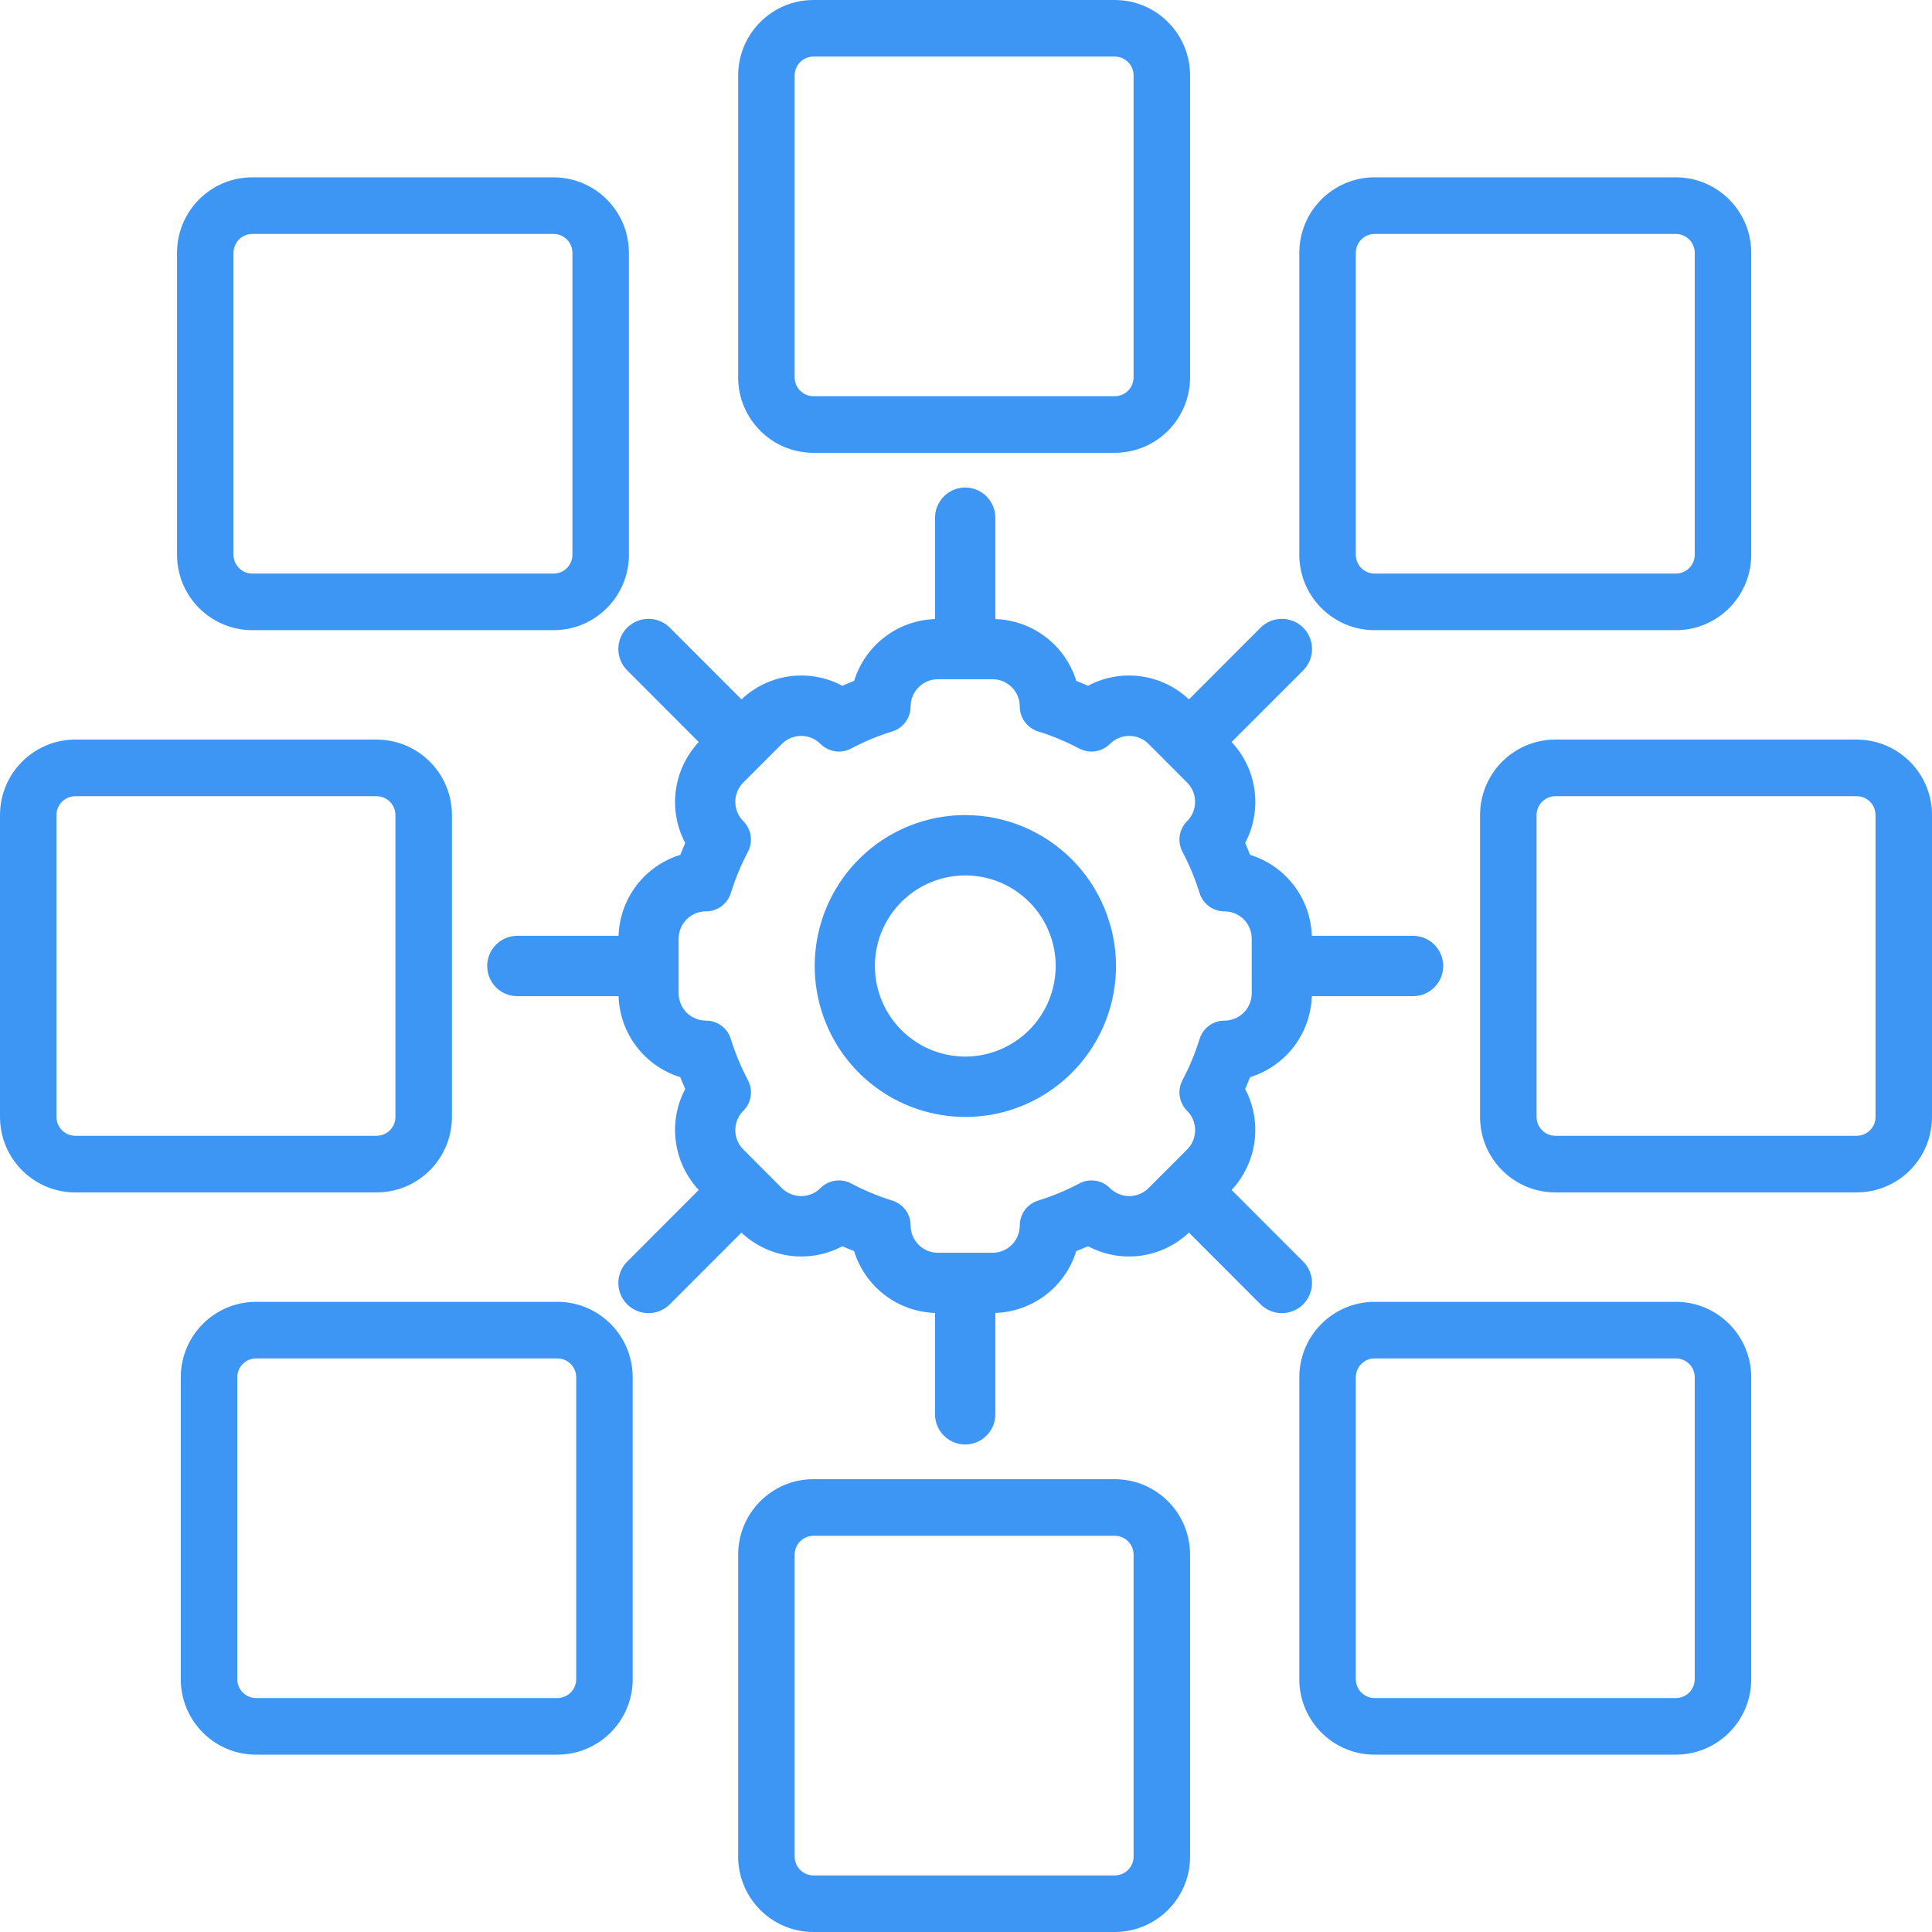
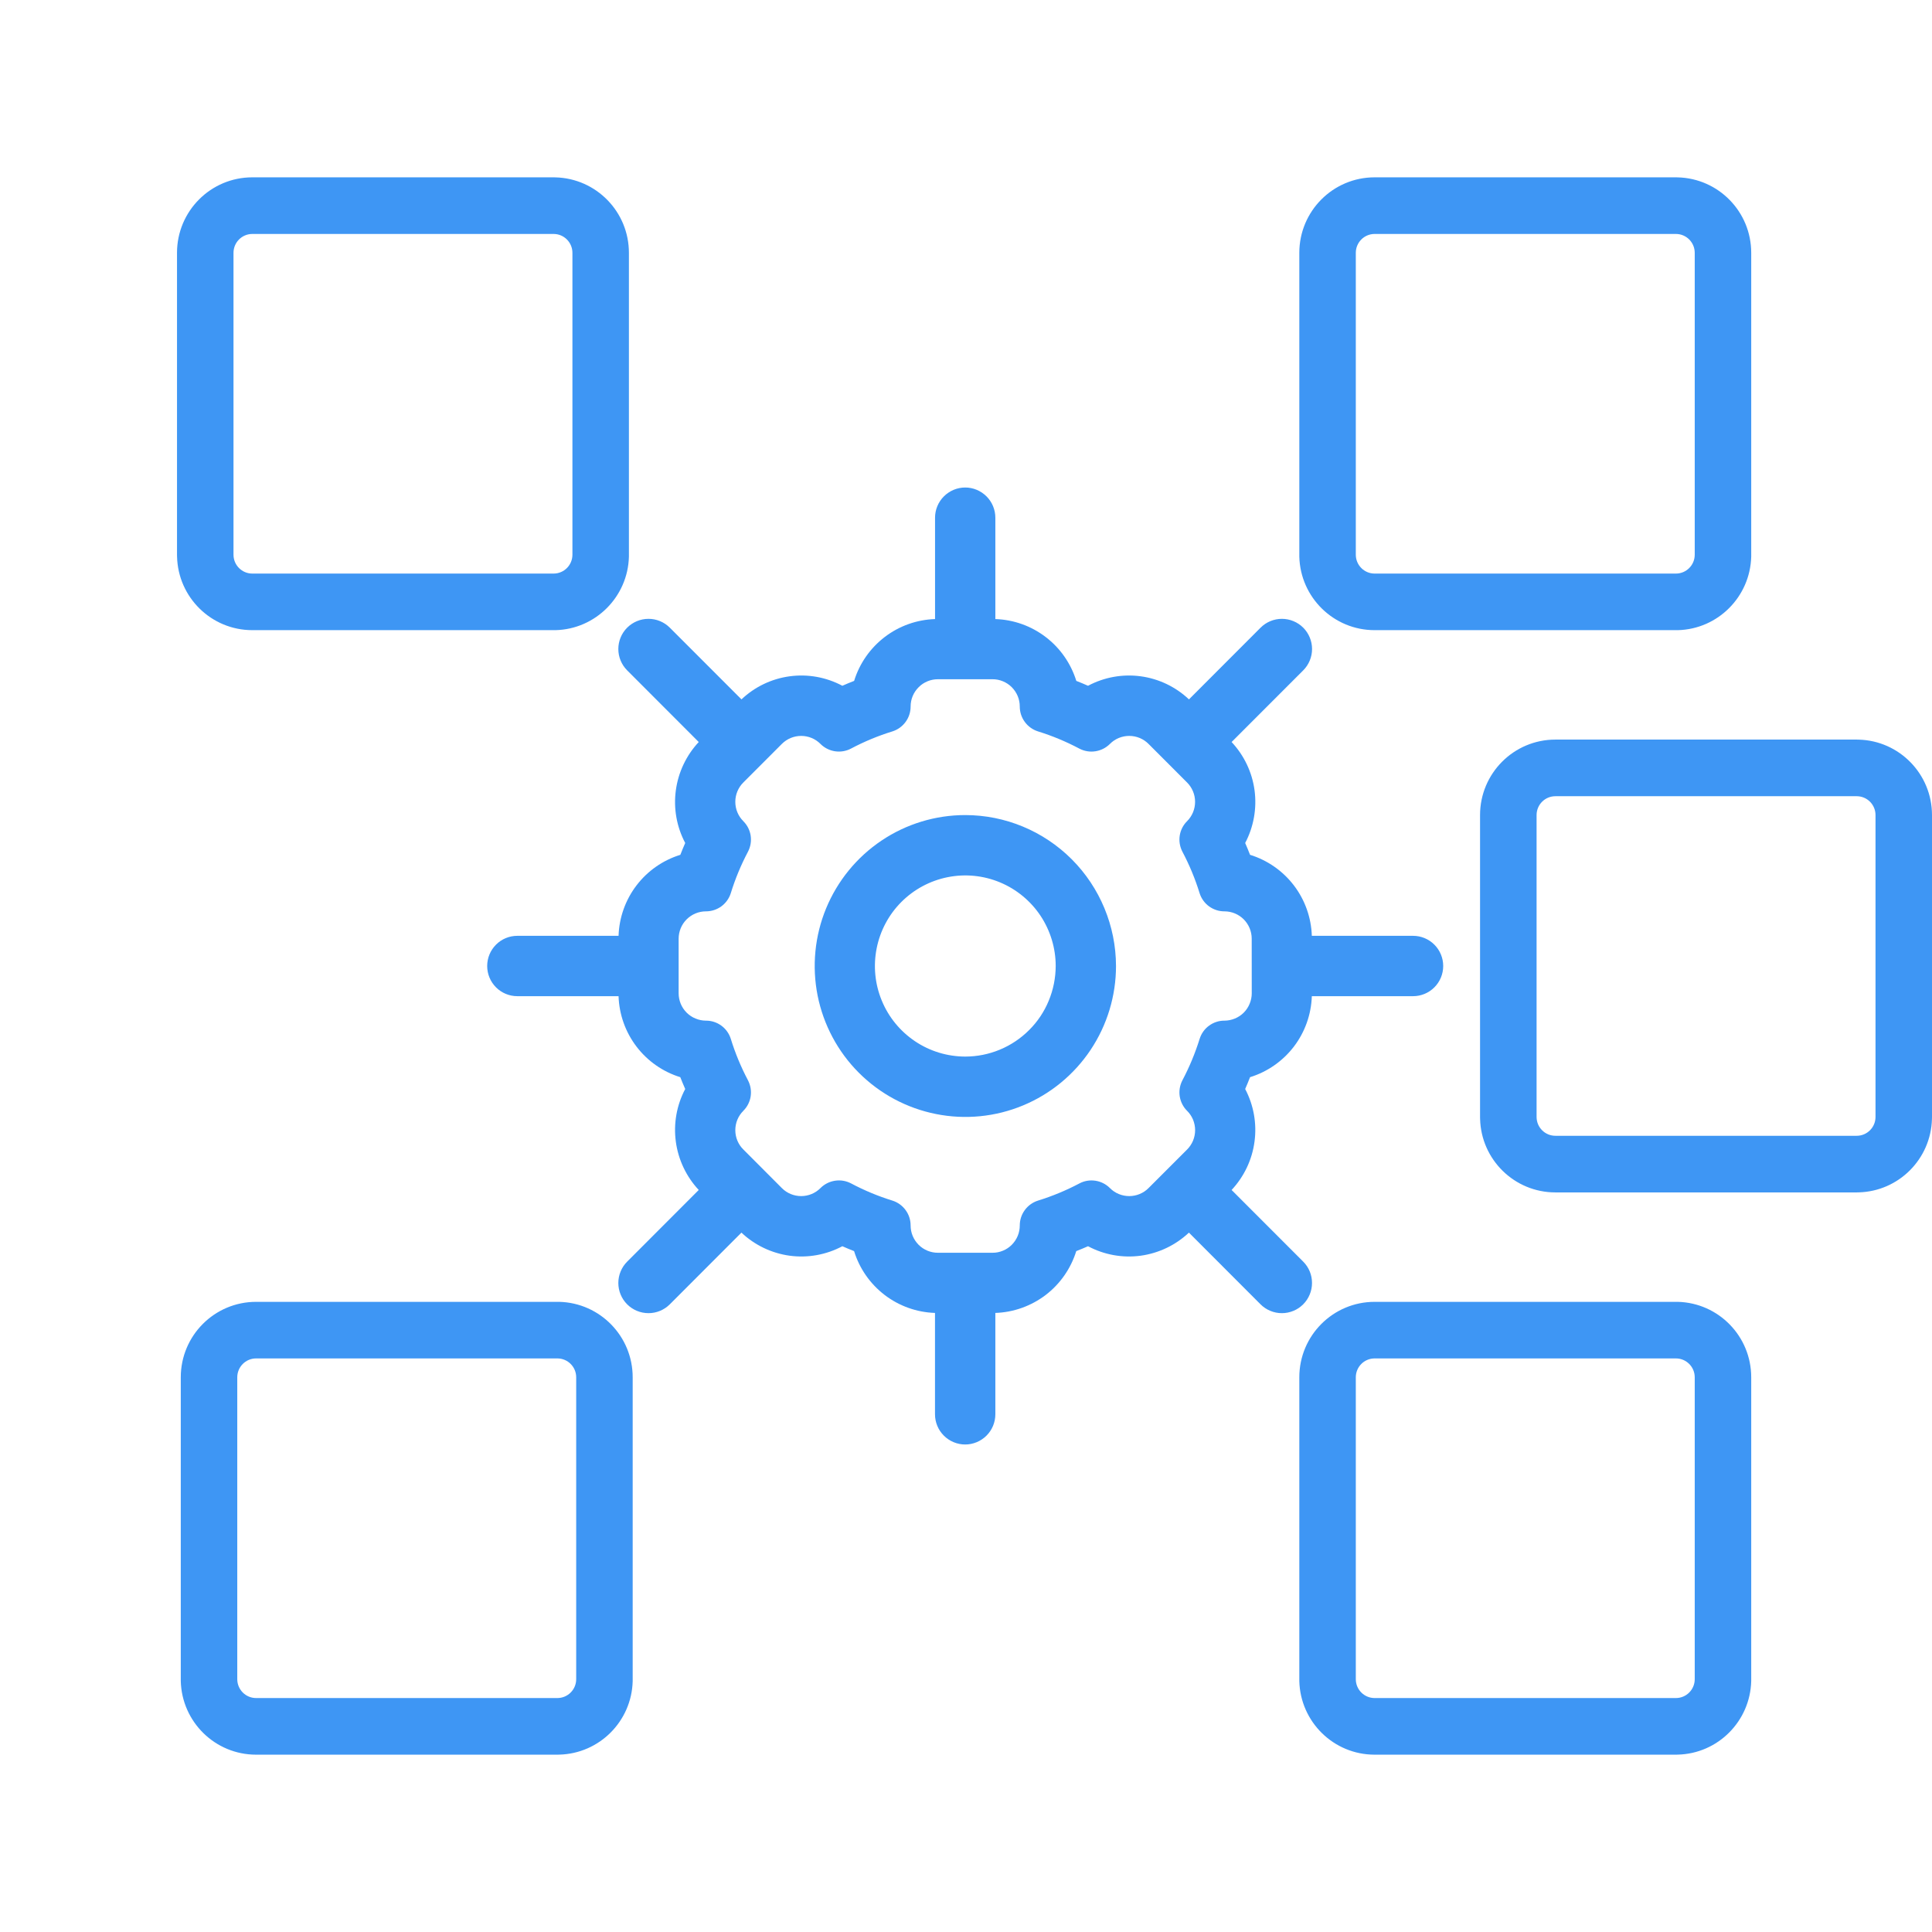
<svg xmlns="http://www.w3.org/2000/svg" width="42" height="42" viewBox="0 0 42 42" fill="none">
  <path d="M30.719 20.344H28.518C28.505 19.947 28.369 19.564 28.128 19.248C27.887 18.933 27.554 18.7 27.175 18.583C27.142 18.497 27.106 18.411 27.069 18.326C27.254 17.975 27.325 17.575 27.273 17.181C27.22 16.788 27.046 16.421 26.774 16.131L28.331 14.573C28.392 14.512 28.44 14.44 28.473 14.36C28.506 14.281 28.523 14.195 28.523 14.109C28.523 14.023 28.506 13.938 28.473 13.858C28.44 13.778 28.392 13.706 28.331 13.645C28.27 13.584 28.198 13.536 28.118 13.503C28.038 13.47 27.953 13.453 27.867 13.453C27.781 13.453 27.696 13.47 27.616 13.503C27.537 13.536 27.465 13.584 27.404 13.645L25.847 15.204C25.558 14.931 25.191 14.755 24.797 14.702C24.404 14.649 24.004 14.721 23.653 14.908C23.569 14.871 23.483 14.835 23.398 14.802C23.28 14.422 23.048 14.089 22.732 13.848C22.417 13.607 22.035 13.471 21.638 13.458V11.255C21.638 11.081 21.569 10.914 21.446 10.791C21.323 10.668 21.156 10.598 20.983 10.598C20.809 10.598 20.642 10.668 20.519 10.791C20.396 10.914 20.327 11.081 20.327 11.255V13.458C19.93 13.471 19.548 13.607 19.233 13.848C18.918 14.089 18.685 14.422 18.568 14.802C18.482 14.835 18.396 14.871 18.312 14.908C17.961 14.721 17.561 14.649 17.168 14.702C16.774 14.755 16.407 14.931 16.119 15.204L14.561 13.645C14.438 13.522 14.272 13.453 14.098 13.453C13.924 13.453 13.758 13.522 13.634 13.645C13.511 13.768 13.442 13.935 13.442 14.109C13.442 14.283 13.511 14.45 13.634 14.573L15.19 16.131C14.919 16.421 14.745 16.788 14.692 17.182C14.639 17.575 14.71 17.975 14.896 18.326C14.859 18.411 14.823 18.497 14.79 18.583C14.411 18.7 14.078 18.932 13.837 19.248C13.596 19.564 13.46 19.947 13.447 20.344H11.246C11.072 20.344 10.905 20.413 10.783 20.536C10.66 20.659 10.591 20.826 10.591 21C10.591 21.174 10.66 21.341 10.783 21.464C10.905 21.587 11.072 21.656 11.246 21.656H13.447C13.46 22.053 13.596 22.436 13.837 22.752C14.077 23.067 14.41 23.3 14.789 23.417C14.823 23.503 14.858 23.589 14.896 23.674C14.71 24.025 14.639 24.425 14.692 24.819C14.745 25.212 14.919 25.579 15.19 25.869L13.634 27.427C13.511 27.55 13.442 27.717 13.442 27.891C13.442 28.065 13.511 28.232 13.634 28.355C13.757 28.478 13.924 28.547 14.098 28.547C14.271 28.547 14.438 28.478 14.561 28.355L16.118 26.796C16.407 27.069 16.774 27.244 17.167 27.298C17.561 27.351 17.961 27.279 18.312 27.092C18.396 27.129 18.481 27.165 18.567 27.198C18.684 27.578 18.917 27.911 19.232 28.152C19.548 28.393 19.93 28.529 20.326 28.542V30.745C20.326 30.919 20.395 31.086 20.518 31.209C20.641 31.332 20.808 31.402 20.982 31.402C21.156 31.402 21.323 31.332 21.446 31.209C21.569 31.086 21.638 30.919 21.638 30.745V28.542C22.034 28.529 22.416 28.392 22.732 28.152C23.047 27.911 23.279 27.578 23.397 27.198C23.483 27.165 23.568 27.129 23.653 27.092C24.003 27.279 24.403 27.351 24.797 27.298C25.19 27.244 25.557 27.069 25.846 26.796L27.403 28.355C27.464 28.416 27.536 28.464 27.616 28.497C27.695 28.53 27.78 28.547 27.867 28.547C27.953 28.547 28.038 28.53 28.117 28.497C28.197 28.465 28.269 28.416 28.33 28.355C28.391 28.294 28.439 28.222 28.472 28.142C28.505 28.063 28.522 27.977 28.522 27.891C28.522 27.805 28.506 27.72 28.473 27.64C28.44 27.56 28.392 27.488 28.331 27.427L26.774 25.869C27.045 25.579 27.22 25.212 27.272 24.818C27.325 24.425 27.254 24.025 27.069 23.674C27.106 23.589 27.142 23.503 27.175 23.417C27.554 23.3 27.887 23.067 28.128 22.752C28.369 22.436 28.505 22.053 28.518 21.656H30.719C30.893 21.656 31.059 21.587 31.182 21.464C31.305 21.341 31.374 21.174 31.374 21C31.374 20.826 31.305 20.659 31.182 20.536C31.059 20.413 30.893 20.344 30.719 20.344ZM27.212 21.594C27.212 21.672 27.196 21.749 27.166 21.821C27.137 21.893 27.093 21.959 27.038 22.014C26.983 22.069 26.917 22.113 26.845 22.142C26.773 22.172 26.696 22.188 26.618 22.188C26.498 22.187 26.381 22.226 26.284 22.297C26.186 22.368 26.115 22.469 26.079 22.584C25.982 22.895 25.857 23.196 25.705 23.484C25.649 23.591 25.628 23.713 25.646 23.833C25.665 23.952 25.72 24.063 25.806 24.148L25.807 24.149C25.862 24.204 25.906 24.269 25.936 24.341C25.965 24.413 25.981 24.491 25.981 24.569C25.981 24.647 25.965 24.724 25.936 24.796C25.906 24.868 25.862 24.934 25.807 24.989L24.968 25.828C24.857 25.94 24.706 26.002 24.548 26.002C24.391 26.002 24.24 25.94 24.129 25.828L24.128 25.827C24.043 25.742 23.932 25.686 23.813 25.668C23.693 25.65 23.571 25.67 23.465 25.727C23.177 25.879 22.876 26.004 22.565 26.1C22.451 26.136 22.35 26.208 22.279 26.305C22.207 26.402 22.169 26.52 22.169 26.64C22.169 26.718 22.154 26.796 22.124 26.868C22.094 26.94 22.05 27.006 21.995 27.061C21.94 27.116 21.875 27.16 21.803 27.189C21.731 27.219 21.654 27.235 21.576 27.234H20.389C20.311 27.234 20.234 27.219 20.162 27.189C20.09 27.159 20.025 27.116 19.97 27.061C19.915 27.005 19.871 26.94 19.841 26.868C19.811 26.796 19.796 26.718 19.796 26.64C19.796 26.52 19.758 26.402 19.686 26.305C19.615 26.208 19.515 26.136 19.4 26.1C19.089 26.004 18.788 25.878 18.501 25.726C18.394 25.67 18.272 25.649 18.152 25.668C18.033 25.686 17.922 25.742 17.837 25.827L17.836 25.828C17.725 25.94 17.574 26.002 17.417 26.002C17.259 26.002 17.108 25.94 16.997 25.828L16.159 24.988C16.103 24.933 16.06 24.868 16.03 24.796C16 24.724 15.985 24.646 15.985 24.569C15.985 24.491 16 24.413 16.03 24.341C16.06 24.269 16.103 24.204 16.159 24.149L16.159 24.148C16.245 24.063 16.301 23.952 16.319 23.833C16.337 23.713 16.316 23.591 16.26 23.484C16.108 23.196 15.983 22.895 15.887 22.584C15.851 22.469 15.779 22.368 15.682 22.297C15.585 22.226 15.467 22.187 15.347 22.188C15.269 22.188 15.192 22.172 15.12 22.142C15.048 22.113 14.982 22.069 14.927 22.014C14.872 21.959 14.828 21.893 14.798 21.821C14.769 21.749 14.753 21.672 14.753 21.594V20.406C14.753 20.328 14.769 20.251 14.798 20.179C14.828 20.107 14.872 20.041 14.927 19.986C14.982 19.931 15.048 19.887 15.12 19.857C15.192 19.827 15.269 19.812 15.347 19.812C15.467 19.812 15.584 19.774 15.682 19.703C15.779 19.631 15.851 19.531 15.887 19.416C15.983 19.105 16.108 18.804 16.26 18.516C16.316 18.409 16.337 18.287 16.319 18.167C16.301 18.048 16.245 17.937 16.159 17.852L16.159 17.851C16.103 17.796 16.06 17.731 16.03 17.659C16 17.587 15.985 17.509 15.985 17.431C15.985 17.353 16 17.276 16.03 17.204C16.06 17.132 16.103 17.066 16.159 17.011L16.997 16.172C17.109 16.06 17.26 15.998 17.417 15.998C17.574 15.998 17.725 16.06 17.836 16.172L17.837 16.173C17.922 16.258 18.033 16.314 18.152 16.332C18.272 16.35 18.394 16.33 18.501 16.273C18.788 16.121 19.089 15.996 19.4 15.9C19.515 15.864 19.615 15.792 19.686 15.695C19.758 15.598 19.796 15.48 19.796 15.36C19.796 15.281 19.811 15.204 19.841 15.132C19.871 15.06 19.915 14.995 19.97 14.94C20.025 14.884 20.09 14.841 20.162 14.811C20.234 14.781 20.311 14.766 20.389 14.766H21.576C21.654 14.765 21.731 14.781 21.803 14.811C21.875 14.841 21.94 14.884 21.995 14.939C22.05 14.995 22.094 15.06 22.124 15.132C22.154 15.204 22.169 15.281 22.169 15.36C22.169 15.48 22.207 15.598 22.279 15.695C22.35 15.792 22.451 15.864 22.565 15.9C22.876 15.996 23.177 16.122 23.464 16.274C23.571 16.33 23.693 16.351 23.813 16.332C23.932 16.314 24.043 16.258 24.128 16.173L24.129 16.172C24.24 16.06 24.391 15.998 24.548 15.998C24.706 15.998 24.857 16.06 24.968 16.172L25.807 17.012C25.862 17.067 25.905 17.132 25.935 17.204C25.965 17.276 25.98 17.353 25.98 17.431C25.98 17.509 25.965 17.586 25.935 17.659C25.905 17.73 25.862 17.796 25.807 17.851L25.806 17.852C25.72 17.937 25.664 18.048 25.646 18.167C25.628 18.287 25.649 18.409 25.705 18.516C25.857 18.804 25.982 19.105 26.078 19.416C26.114 19.531 26.186 19.632 26.283 19.703C26.381 19.774 26.498 19.813 26.619 19.812C26.776 19.812 26.927 19.875 27.038 19.986C27.149 20.098 27.211 20.249 27.211 20.406L27.212 21.594Z" fill="#3E96F4" />
  <path d="M20.983 17.719C20.335 17.719 19.702 17.912 19.164 18.273C18.626 18.634 18.207 19.147 17.959 19.747C17.712 20.346 17.648 21.006 17.774 21.642C17.901 22.278 18.213 22.863 18.671 23.321C19.13 23.78 19.713 24.092 20.348 24.218C20.983 24.345 21.642 24.28 22.24 24.031C22.838 23.783 23.349 23.362 23.709 22.823C24.069 22.283 24.261 21.649 24.261 21C24.259 20.13 23.913 19.295 23.299 18.68C22.684 18.065 21.851 17.719 20.983 17.719ZM20.983 22.969C20.594 22.968 20.214 22.853 19.892 22.636C19.569 22.419 19.317 22.112 19.169 21.752C19.02 21.392 18.982 20.997 19.058 20.615C19.134 20.233 19.321 19.882 19.596 19.607C19.871 19.332 20.221 19.145 20.602 19.069C20.983 18.993 21.378 19.032 21.737 19.181C22.096 19.33 22.403 19.583 22.619 19.906C22.834 20.23 22.95 20.611 22.95 21C22.949 21.259 22.898 21.515 22.799 21.754C22.701 21.993 22.556 22.21 22.373 22.392C22.19 22.575 21.974 22.72 21.735 22.819C21.497 22.918 21.241 22.969 20.983 22.969Z" fill="#3E96F4" />
  <path d="M36.433 36.914V38.145H29.883V36.914H36.433ZM36.842 36.504V29.941C36.842 29.715 36.659 29.531 36.433 29.531H29.883C29.657 29.531 29.474 29.715 29.474 29.941V36.504C29.474 36.73 29.657 36.914 29.883 36.914V38.145C28.993 38.145 28.269 37.433 28.246 36.546L28.246 36.504V29.941C28.246 29.035 28.979 28.301 29.883 28.301H36.433L36.475 28.301C37.36 28.324 38.07 29.049 38.07 29.941V36.504L38.07 36.546C38.047 37.419 37.346 38.122 36.475 38.144L36.433 38.145V36.914C36.659 36.914 36.842 36.73 36.842 36.504Z" fill="#3E96F4" />
  <path d="M12.117 36.914V38.145H5.567V36.914H12.117ZM12.526 36.504V29.941C12.526 29.715 12.343 29.531 12.117 29.531H5.567C5.341 29.531 5.158 29.715 5.158 29.941V36.504C5.158 36.73 5.341 36.914 5.567 36.914V38.145C4.677 38.145 3.953 37.433 3.93 36.546L3.93 36.504V29.941C3.93 29.035 4.663 28.301 5.567 28.301H12.117L12.159 28.301C13.044 28.324 13.754 29.049 13.754 29.941V36.504L13.754 36.546C13.732 37.419 13.03 38.122 12.159 38.144L12.117 38.145V36.914C12.343 36.914 12.526 36.73 12.526 36.504Z" fill="#3E96F4" />
  <path d="M40.363 24.691V25.922H33.813V24.691H40.363ZM40.772 24.281V17.719C40.772 17.492 40.589 17.309 40.363 17.309H33.813C33.587 17.309 33.404 17.492 33.404 17.719V24.281C33.404 24.508 33.587 24.691 33.813 24.691V25.922C32.923 25.922 32.198 25.21 32.176 24.324L32.175 24.281V17.719C32.175 16.813 32.908 16.078 33.813 16.078H40.363L40.405 16.079C41.29 16.101 42 16.827 42 17.719V24.281L41.999 24.324C41.977 25.196 41.276 25.899 40.405 25.921L40.363 25.922V24.691C40.589 24.691 40.772 24.508 40.772 24.281Z" fill="#3E96F4" />
-   <path d="M8.187 24.691V25.922H1.637V24.691H8.187ZM8.596 24.281V17.719C8.596 17.492 8.413 17.309 8.187 17.309H1.637C1.411 17.309 1.228 17.492 1.228 17.719V24.281C1.228 24.508 1.411 24.691 1.637 24.691V25.922C0.747 25.922 0.023 25.21 0.001 24.324L0 24.281V17.719C1.05499e-07 16.813 0.733 16.078 1.637 16.078H8.187L8.229 16.079C9.114 16.101 9.825 16.827 9.825 17.719V24.281L9.824 24.324C9.802 25.196 9.1 25.899 8.229 25.921L8.187 25.922V24.691C8.413 24.691 8.596 24.508 8.596 24.281Z" fill="#3E96F4" />
  <path d="M36.433 12.469V13.699H29.883V12.469H36.433ZM36.842 12.059V5.496C36.842 5.27 36.659 5.086 36.433 5.086H29.883C29.657 5.086 29.474 5.27 29.474 5.496V12.059C29.474 12.285 29.657 12.469 29.883 12.469V13.699C28.993 13.699 28.269 12.988 28.246 12.101L28.246 12.059V5.496C28.246 4.59 28.979 3.855 29.883 3.855H36.433L36.475 3.856C37.36 3.879 38.07 4.604 38.07 5.496V12.059L38.07 12.101C38.047 12.973 37.346 13.677 36.475 13.699L36.433 13.699V12.469C36.659 12.469 36.842 12.285 36.842 12.059Z" fill="#3E96F4" />
  <path d="M12.035 12.469V13.699H5.485V12.469H12.035ZM12.444 12.059V5.496C12.444 5.27 12.261 5.086 12.035 5.086H5.485C5.259 5.086 5.076 5.27 5.076 5.496V12.059C5.076 12.285 5.259 12.469 5.485 12.469V13.699C4.595 13.699 3.871 12.988 3.849 12.101L3.848 12.059V5.496C3.848 4.59 4.581 3.855 5.485 3.855H12.035L12.077 3.856C12.962 3.879 13.672 4.604 13.672 5.496V12.059L13.672 12.101C13.65 12.973 12.948 13.677 12.077 13.699L12.035 13.699V12.469C12.261 12.469 12.444 12.285 12.444 12.059Z" fill="#3E96F4" />
-   <path d="M24.234 8.613V9.844H17.684V8.613H24.234ZM24.643 8.203V1.641C24.643 1.414 24.46 1.23 24.234 1.23H17.684C17.458 1.23 17.275 1.414 17.275 1.641V8.203C17.275 8.43 17.458 8.613 17.684 8.613V9.844C16.794 9.844 16.07 9.132 16.047 8.245L16.047 8.203V1.641C16.047 0.735 16.78 2.64246e-08 17.684 0H24.234L24.276 0.001C25.161 0.023 25.871 0.749 25.871 1.641V8.203L25.871 8.245C25.849 9.118 25.147 9.821 24.276 9.843L24.234 9.844V8.613C24.46 8.613 24.643 8.43 24.643 8.203Z" fill="#3E96F4" />
-   <path d="M24.234 40.77V42H17.684V40.77H24.234ZM24.643 40.359V33.797C24.643 33.57 24.46 33.387 24.234 33.387H17.684C17.458 33.387 17.275 33.57 17.275 33.797V40.359C17.275 40.586 17.458 40.77 17.684 40.77V42C16.794 42 16.07 41.288 16.047 40.402L16.047 40.359V33.797C16.047 32.891 16.78 32.156 17.684 32.156H24.234L24.276 32.157C25.161 32.179 25.871 32.905 25.871 33.797V40.359L25.871 40.402C25.849 41.274 25.147 41.977 24.276 41.999L24.234 42V40.77C24.46 40.77 24.643 40.586 24.643 40.359Z" fill="#3E96F4" />
</svg>